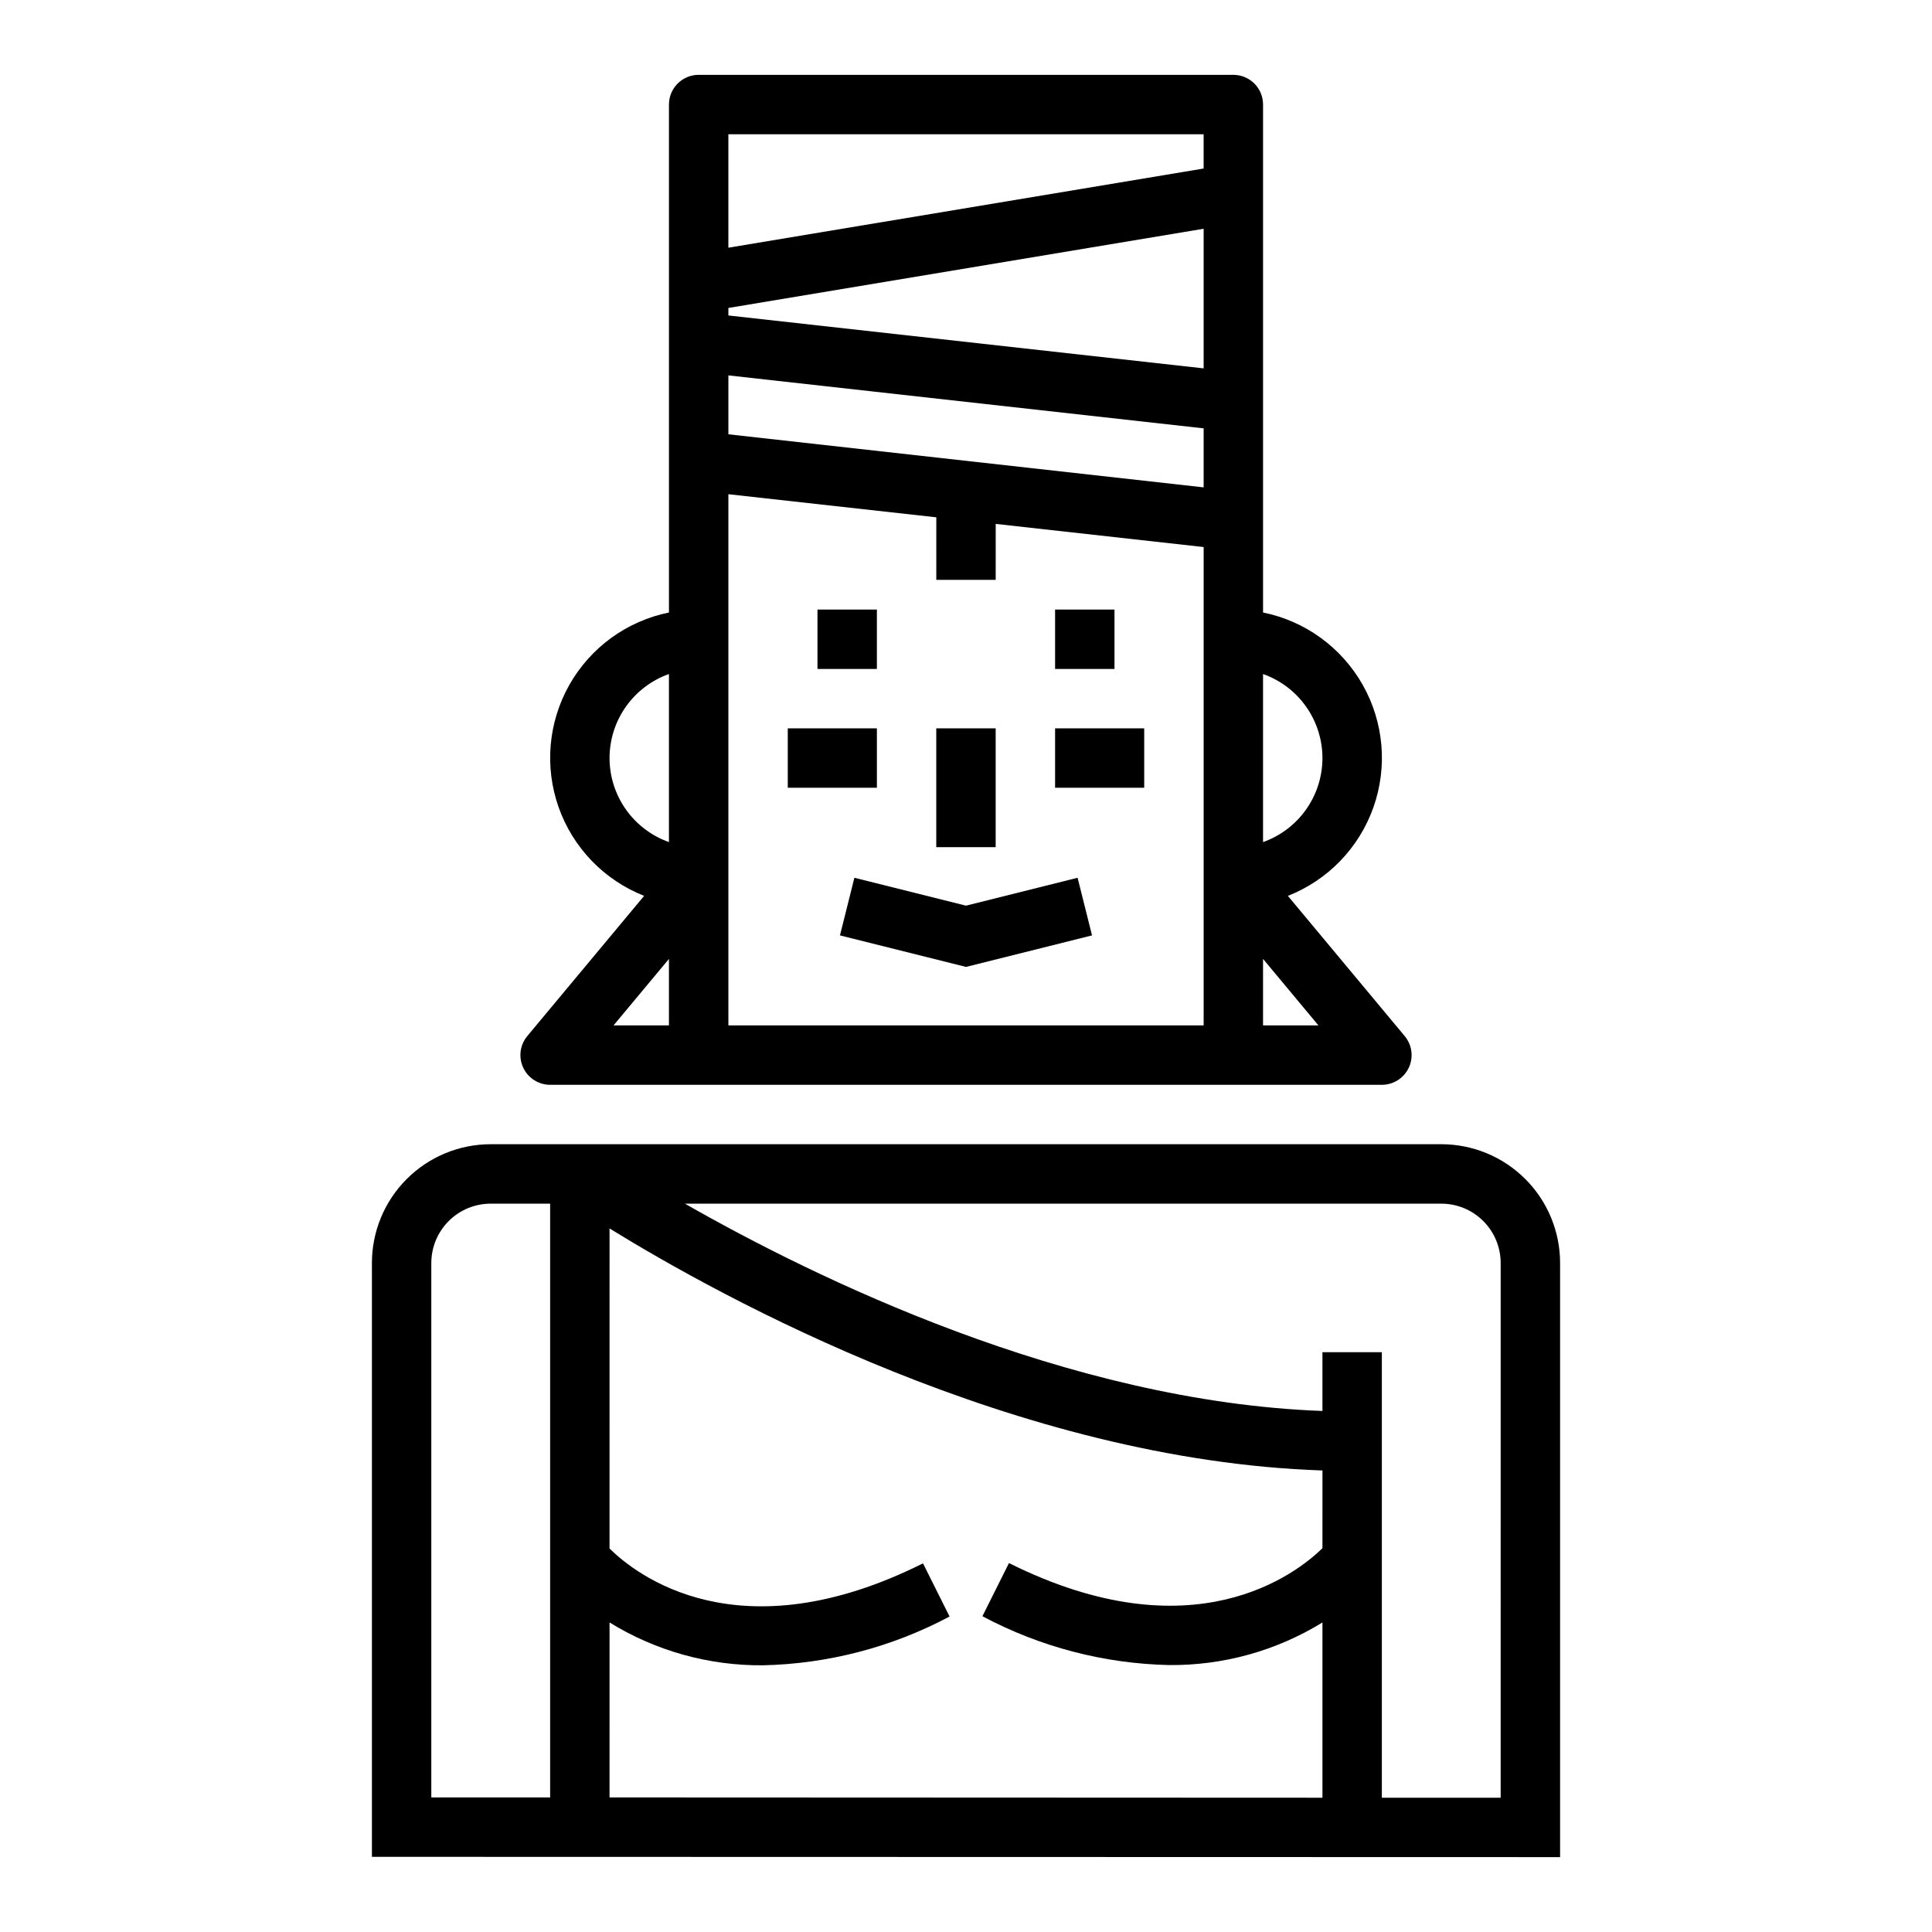
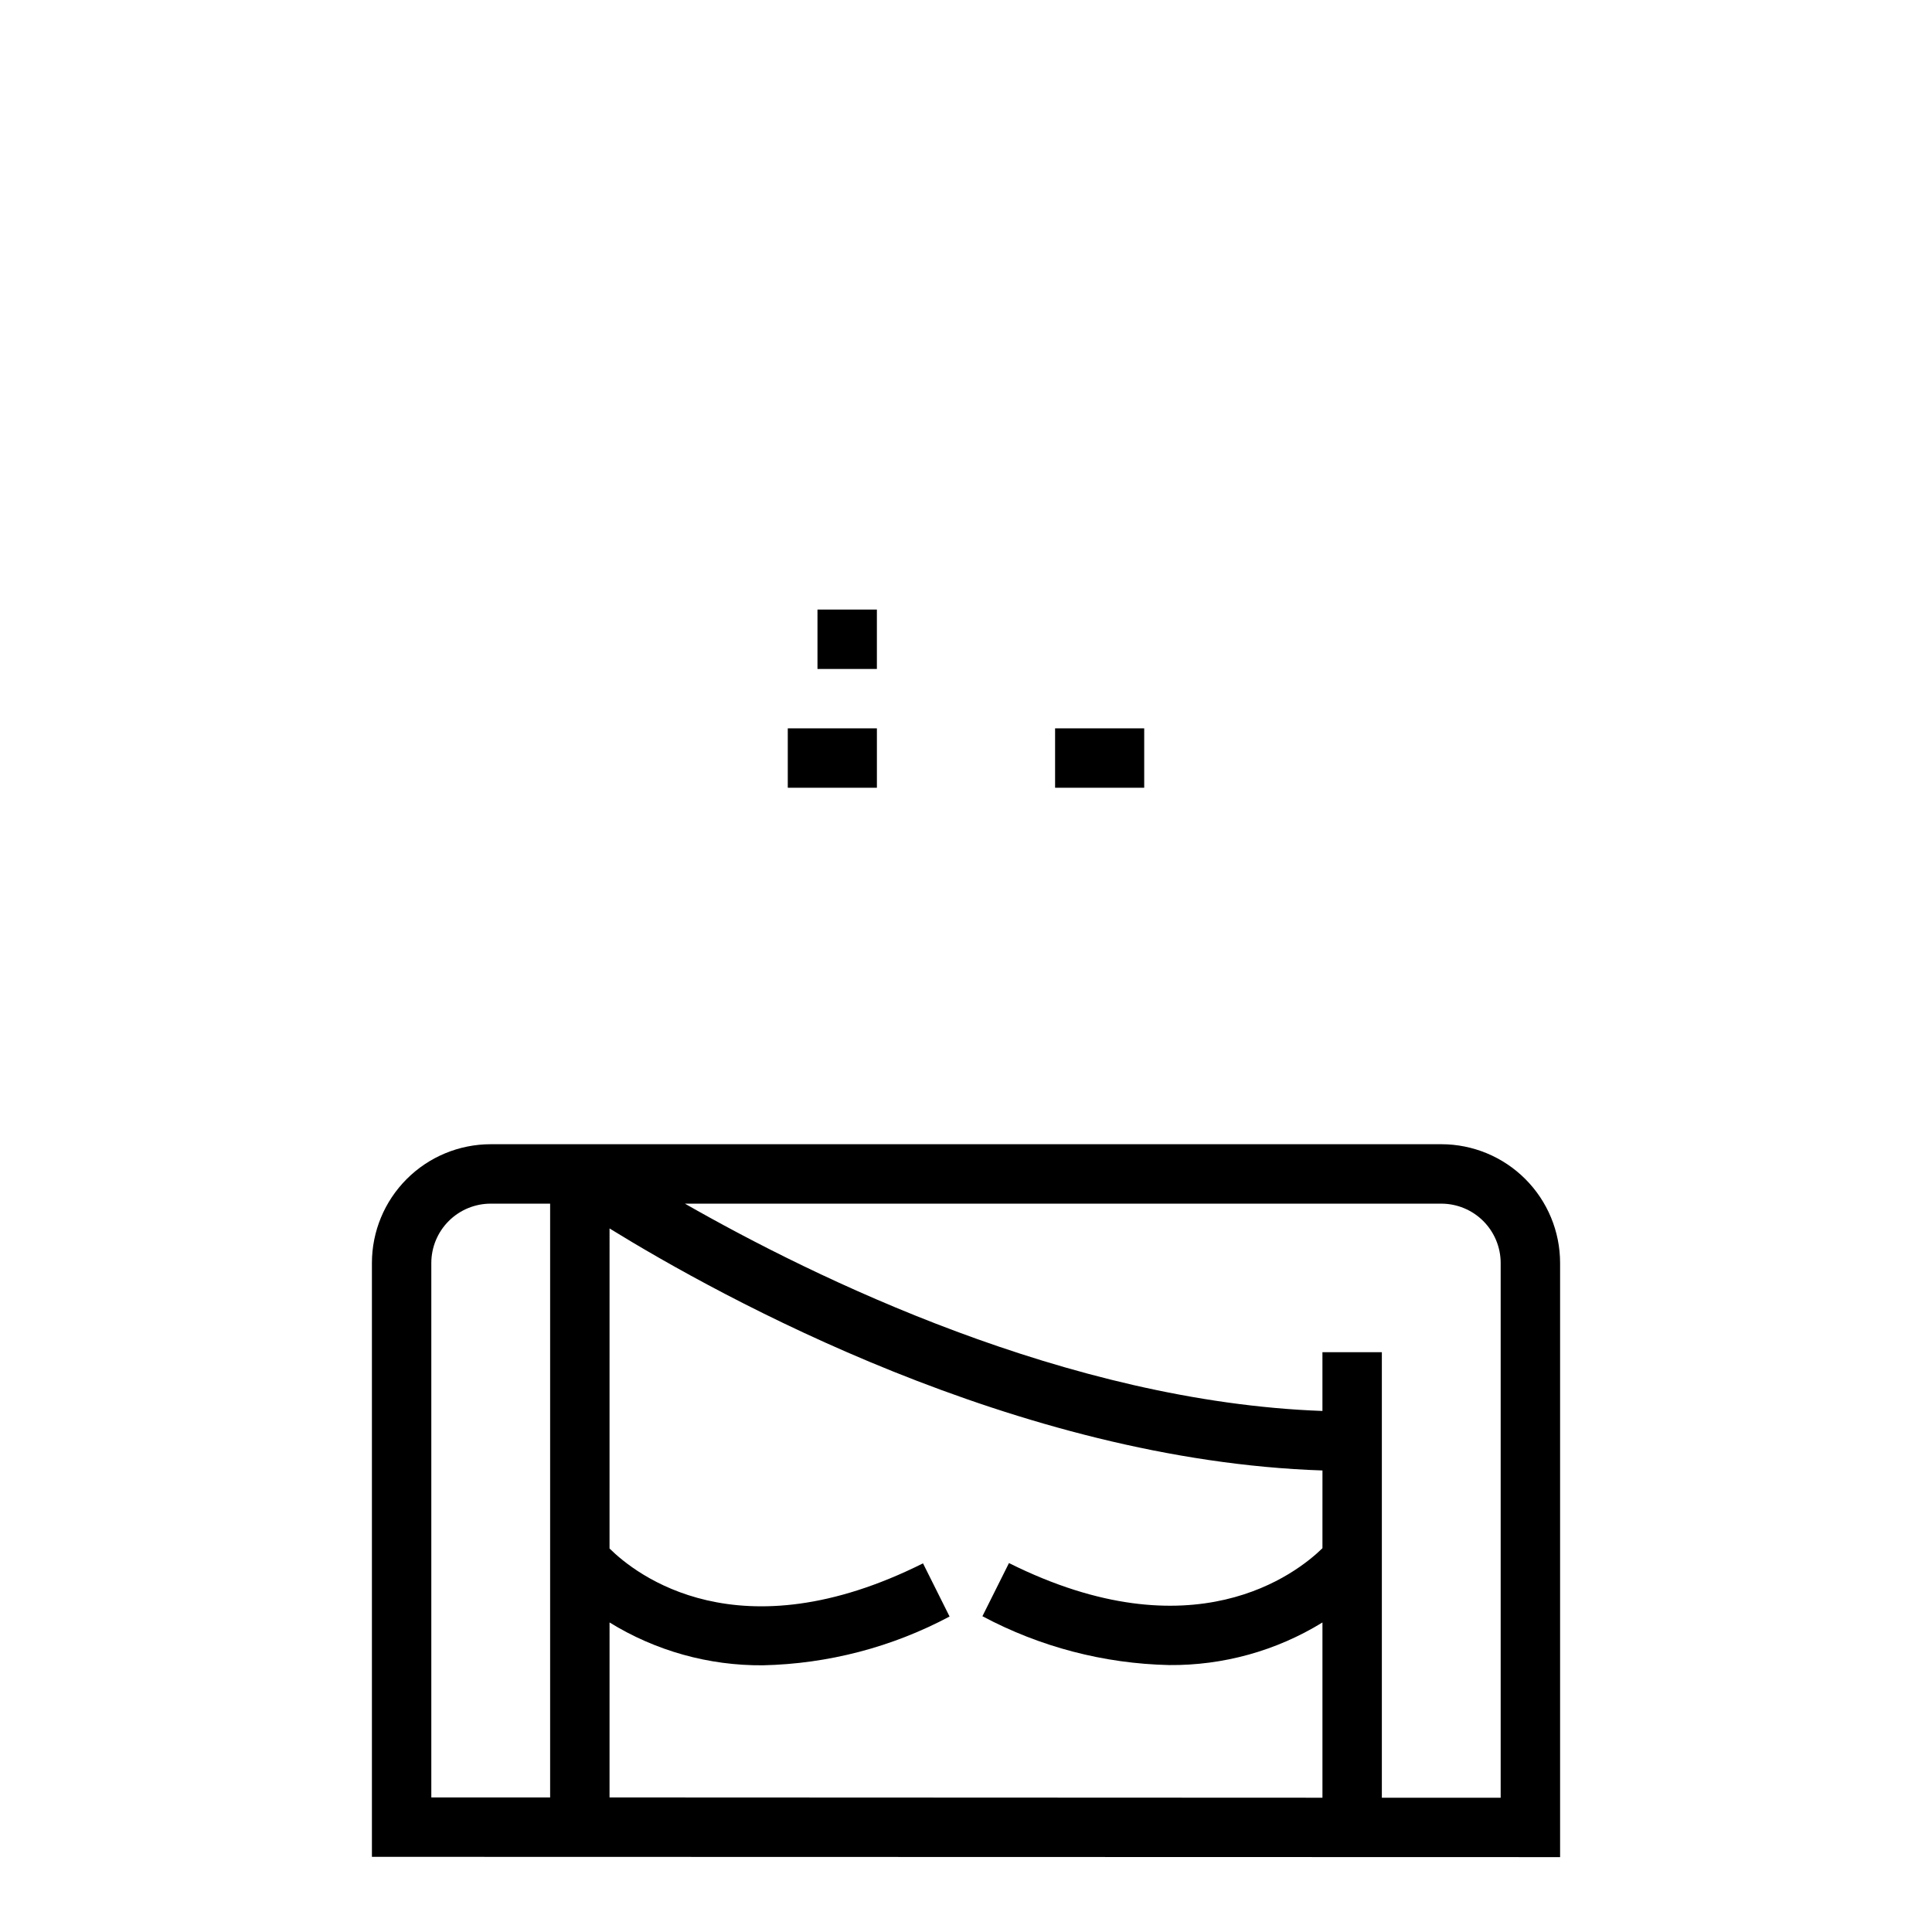
<svg xmlns="http://www.w3.org/2000/svg" fill="#000000" width="800px" height="800px" version="1.1" viewBox="144 144 512 512">
  <g>
-     <path d="m400 384.01-29.578-7.394-3.824 15.273 33.402 8.352 33.398-8.352-3.824-15.273z" />
    <path d="m360.64 305.54h15.742v15.742h-15.742z" />
-     <path d="m423.61 305.54h15.742v15.742h-15.742z" />
    <path d="m525.95 447.23h-251.9c-8.352 0-16.359 3.316-22.266 9.223s-9.223 13.914-9.223 22.266v157.36l314.88 0.078v-157.44c0-8.352-3.316-16.359-9.223-22.266-5.902-5.906-13.914-9.223-22.266-9.223zm-31.488 107.06c-6.793 6.644-34.211 28.34-83.074 3.938l-7.039 14.09h0.004c15.246 8.129 32.188 12.562 49.461 12.941 14.344 0.137 28.434-3.773 40.648-11.289v46.445l-188.93-0.078 0.004-46.367c12.211 7.535 26.301 11.469 40.648 11.352 17.273-0.379 34.215-4.805 49.461-12.926l-7.039-14.09c-48.934 24.465-76.145 2.93-83.074-3.938l0.004-84.812c29.637 18.27 107.85 61.457 188.93 64.133zm-236.16-75.57c0-4.176 1.66-8.18 4.613-11.133 2.953-2.953 6.957-4.609 11.133-4.609h15.742v157.36h-31.488zm283.39 141.7h-31.488v-118.08h-15.746v15.578c-67.535-2.441-134.69-35.359-168.95-54.938h200.44c4.176 0 8.184 1.656 11.133 4.609 2.953 2.953 4.613 6.957 4.613 11.133z" />
-     <path d="m392.12 337.02h15.742v31.488h-15.742z" />
    <path d="m352.77 337.02h23.617v15.742h-23.617z" />
    <path d="m423.61 337.02h23.617v15.742h-23.617z" />
-     <path d="m282.66 426.95c1.297 2.766 4.078 4.535 7.133 4.535h220.42c3.055 0 5.836-1.77 7.133-4.535 1.297-2.769 0.871-6.039-1.086-8.383l-30.953-37.148c10.594-4.168 18.859-12.723 22.66-23.457 3.801-10.73 2.762-22.582-2.848-32.488s-15.238-16.895-26.395-19.156v-134.61c0-2.09-0.828-4.09-2.305-5.566-1.477-1.477-3.481-2.309-5.566-2.309h-141.7c-4.348 0-7.871 3.527-7.871 7.875v134.61c-11.152 2.266-20.777 9.254-26.383 19.156-5.609 9.906-6.644 21.754-2.848 32.48 3.797 10.73 12.062 19.285 22.648 23.457l-30.953 37.148h0.004c-1.965 2.348-2.387 5.621-1.09 8.391zm54.367-151.98 55.105 6.125-0.004 16.57h15.742l0.004-14.824 55.105 6.133v126.77h-125.95zm0-15.879v-15.609l125.95 14.035v15.641zm125.95-54.469v37l-125.95-14.02v-1.992zm15.742 211.12v-17.617l14.68 17.617zm15.742-70.848c-0.004 4.883-1.52 9.645-4.34 13.633-2.816 3.984-6.801 7.004-11.402 8.637v-44.539c4.602 1.633 8.586 4.652 11.402 8.637 2.82 3.988 4.336 8.75 4.34 13.633zm-157.44-165.31h125.95v9.078l-125.95 20.984zm-31.488 165.31c0.004-4.883 1.52-9.645 4.34-13.633 2.82-3.984 6.801-7.004 11.402-8.637v44.539c-4.602-1.633-8.582-4.652-11.402-8.637-2.82-3.988-4.336-8.75-4.34-13.633zm15.742 53.23v17.617h-14.68z" />
  </g>
</svg>